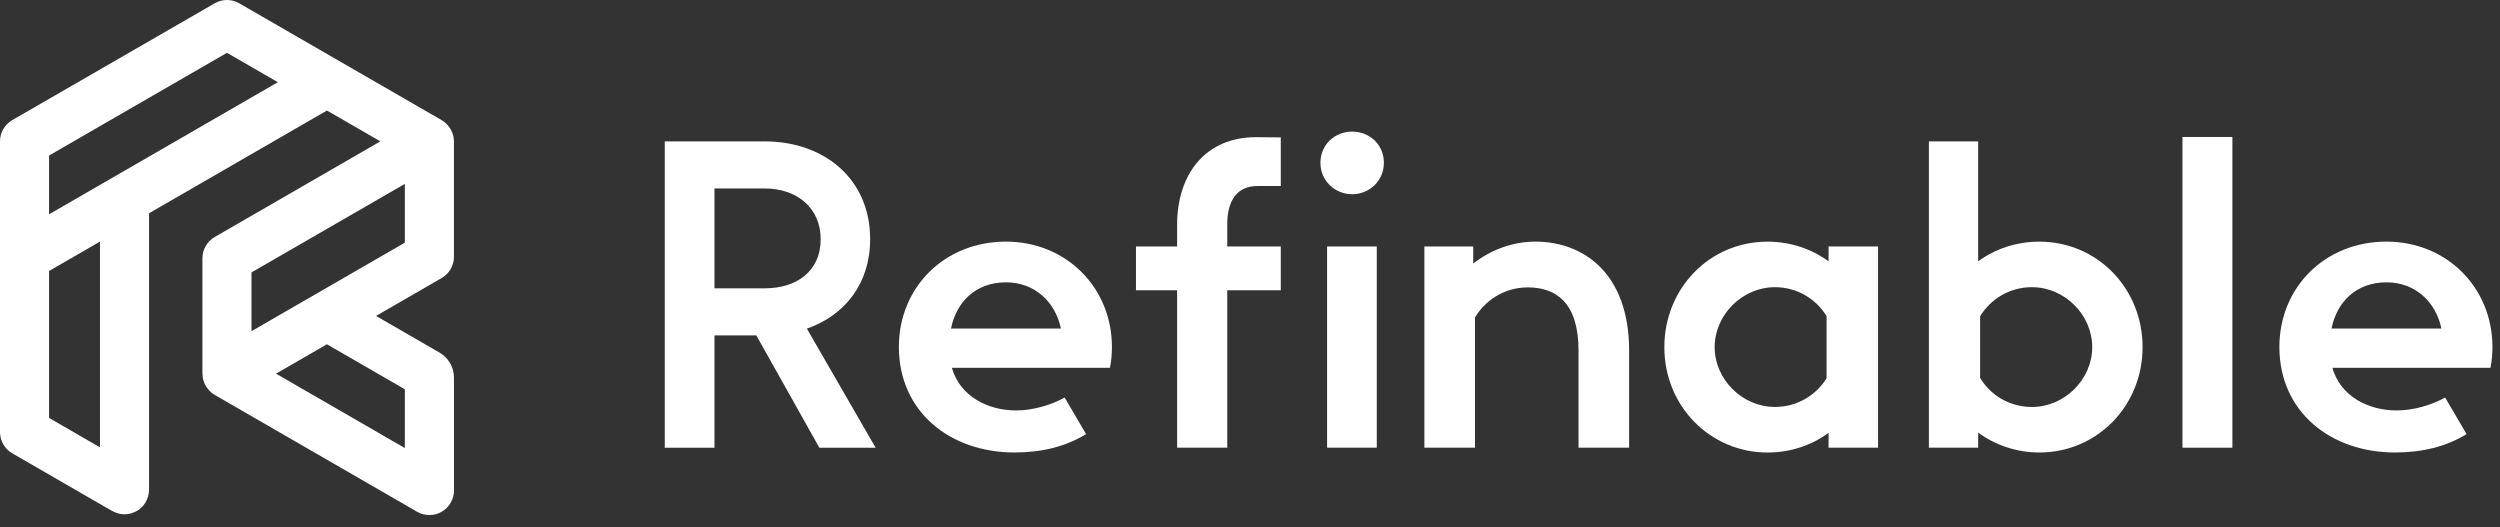
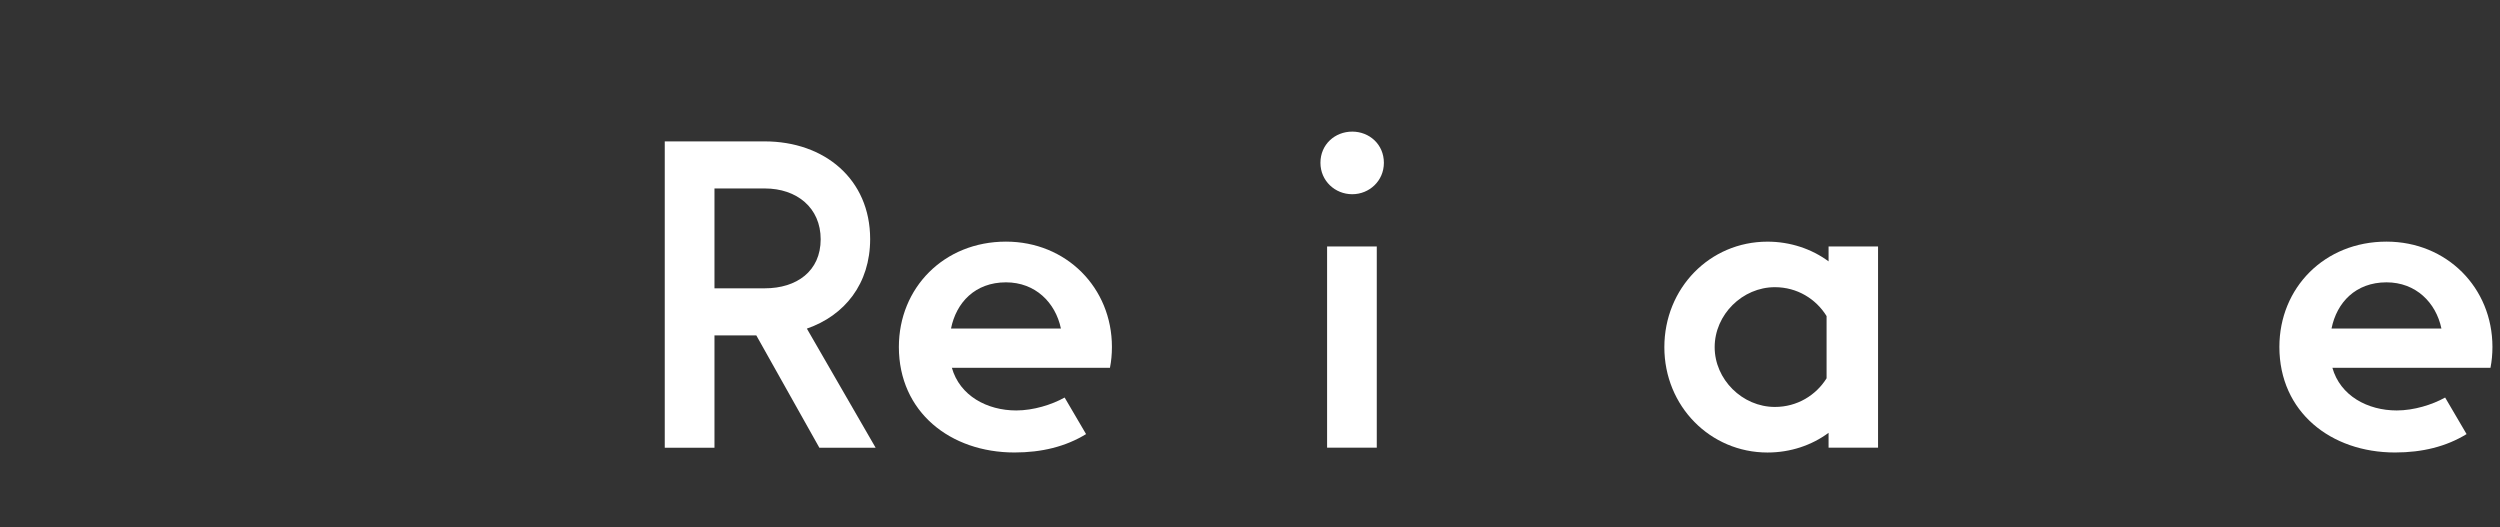
<svg xmlns="http://www.w3.org/2000/svg" width="166" height="35" viewBox="0 0 166 35" fill="none">
  <rect x="0" y="0" width="166" height="35" fill="#333333" stroke="none" />
-   <path d="M30.142 17.051V9.387C30.142 9.372 30.137 9.358 30.136 9.345C30.133 9.216 30.119 9.088 30.086 8.964C30.084 8.959 30.082 8.956 30.081 8.953C30.048 8.835 29.999 8.722 29.94 8.613C29.923 8.581 29.903 8.552 29.884 8.522C29.832 8.441 29.774 8.366 29.709 8.294C29.685 8.268 29.662 8.241 29.636 8.217C29.544 8.127 29.443 8.045 29.326 7.978L15.885 0.219C15.381 -0.073 14.76 -0.073 14.256 0.219L0.815 7.975C0.311 8.267 0 8.804 0 9.387V28.692C0 29.273 0.311 29.812 0.815 30.102L7.453 33.934C7.473 33.945 7.494 33.95 7.512 33.959C7.599 34.004 7.69 34.042 7.786 34.071C7.82 34.082 7.854 34.095 7.889 34.103C8.006 34.13 8.126 34.148 8.25 34.15C8.255 34.15 8.259 34.151 8.265 34.151C8.267 34.151 8.268 34.151 8.268 34.151C8.399 34.151 8.525 34.132 8.646 34.103C8.681 34.095 8.713 34.082 8.747 34.072C8.838 34.044 8.924 34.009 9.008 33.966C9.043 33.95 9.076 33.933 9.109 33.913C9.205 33.854 9.296 33.789 9.377 33.711C9.389 33.7 9.402 33.693 9.413 33.681C9.506 33.59 9.583 33.485 9.651 33.373C9.659 33.36 9.67 33.351 9.677 33.339C9.692 33.312 9.702 33.283 9.715 33.256C9.741 33.203 9.767 33.151 9.788 33.095C9.806 33.045 9.822 32.995 9.835 32.944C9.849 32.894 9.861 32.844 9.87 32.791C9.879 32.732 9.885 32.674 9.888 32.615C9.89 32.585 9.897 32.556 9.897 32.524V14.159L21.709 7.339L25.255 9.386L14.256 15.737C13.752 16.028 13.441 16.566 13.441 17.147V24.813C13.441 24.828 13.446 24.841 13.447 24.855C13.45 24.984 13.464 25.112 13.497 25.236C13.499 25.241 13.5 25.244 13.502 25.247C13.535 25.365 13.584 25.478 13.643 25.587C13.66 25.619 13.679 25.648 13.699 25.678C13.751 25.759 13.808 25.834 13.874 25.906C13.898 25.932 13.919 25.959 13.947 25.983C14.039 26.073 14.139 26.155 14.256 26.222L27.697 33.981C27.949 34.127 28.23 34.2 28.513 34.2C28.794 34.2 29.076 34.127 29.328 33.981C29.832 33.69 30.143 33.152 30.143 32.571V25.069C30.143 24.389 29.777 23.755 29.187 23.413L24.969 20.978L29.328 18.46C29.831 18.172 30.142 17.633 30.142 17.051ZM6.638 29.703L3.258 27.752V17.993L6.638 16.042V29.703ZM3.258 14.229V10.327L15.07 3.507L18.45 5.458L3.258 14.229ZM26.882 25.848V29.75L18.328 24.811L21.708 22.86L26.882 25.848ZM26.882 16.112L16.699 21.99V18.088L26.882 12.21V16.112Z" fill="white" />
  <path d="M58.141 29.728H54.405L50.218 22.269H47.441V29.728H44.14V9.388H50.77C54.754 9.388 57.778 11.904 57.778 15.873C57.778 18.839 56.092 20.947 53.576 21.82L58.141 29.728ZM47.441 12.514V19.144H50.785C52.893 19.144 54.493 18.01 54.493 15.888C54.493 13.794 52.908 12.514 50.785 12.514H47.441V12.514Z" fill="white" />
  <path d="M73.701 24.42H63.204C63.728 26.281 65.545 27.254 67.478 27.254C68.612 27.254 69.833 26.876 70.691 26.396L72.115 28.824C70.762 29.653 69.178 30.045 67.361 30.045C63.101 30.045 59.685 27.354 59.685 23.037C59.685 19.11 62.68 16.044 66.795 16.044C70.808 16.044 73.832 19.11 73.832 23.037C73.832 23.518 73.789 23.982 73.701 24.42ZM63.147 21.816H70.445C70.082 20.085 68.744 18.747 66.796 18.747C64.745 18.749 63.494 20.087 63.147 21.816Z" fill="white" />
  <path d="M87.677 10.811C87.677 9.584 88.644 8.739 89.79 8.739C90.922 8.739 91.89 9.584 91.89 10.811C91.89 12.011 90.923 12.896 89.79 12.896C88.644 12.896 87.677 12.009 87.677 10.811ZM91.418 16.365V29.727H88.119V16.365H91.418Z" fill="white" />
-   <path d="M108.174 23.285V29.726H104.815V23.285C104.815 20.102 103.332 19.083 101.442 19.083C99.784 19.083 98.563 20.043 97.938 21.075V29.726H94.579V16.364H97.822V17.498C98.985 16.596 100.425 16.044 101.95 16.044C105.193 16.045 108.174 18.196 108.174 23.285Z" fill="white" />
  <path d="M121.417 16.365H124.702V29.727H121.417V28.739C120.298 29.568 118.887 30.047 117.36 30.047C113.566 30.047 110.513 26.979 110.513 23.054C110.513 19.143 113.522 16.046 117.36 16.046C118.872 16.046 120.296 16.526 121.417 17.355V16.365ZM121.285 25.118V20.988C120.586 19.854 119.337 19.069 117.853 19.069C115.702 19.069 113.854 20.886 113.854 23.053C113.854 25.191 115.687 27.021 117.853 27.021C119.337 27.023 120.588 26.238 121.285 25.118Z" fill="white" />
-   <path d="M142.267 23.052C142.267 26.979 139.214 30.046 135.42 30.046C133.894 30.046 132.469 29.55 131.35 28.723V29.727H128.078V9.387H131.35V17.355C132.469 16.526 133.894 16.046 135.406 16.046C139.258 16.046 142.267 19.141 142.267 23.052ZM138.923 23.052C138.923 20.886 137.077 19.069 134.924 19.069C133.44 19.069 132.176 19.854 131.479 21.003V25.088C132.162 26.238 133.427 27.023 134.924 27.023C137.092 27.023 138.923 25.19 138.923 23.052Z" fill="white" />
-   <path d="M148.231 9.095V29.727H144.916V9.095H148.231Z" fill="white" />
  <path d="M165.368 24.42H154.87C155.394 26.281 157.211 27.254 159.144 27.254C160.278 27.254 161.499 26.876 162.357 26.396L163.781 28.824C162.428 29.653 160.845 30.045 159.027 30.045C154.767 30.045 151.351 27.354 151.351 23.037C151.351 19.11 154.347 16.044 158.461 16.044C162.474 16.044 165.498 19.11 165.498 23.037C165.498 23.518 165.454 23.982 165.368 24.42ZM154.813 21.816H162.111C161.748 20.085 160.41 18.747 158.463 18.747C156.411 18.749 155.16 20.087 154.813 21.816Z" fill="white" />
-   <path d="M83.498 12.352C82.131 12.352 81.49 13.326 81.49 14.896V16.364H85.044V19.272H81.49V29.725H78.161V19.272H75.428V16.364H78.161V14.925C78.161 11.538 80.065 9.11 83.38 9.11L85.044 9.124V12.352H83.498Z" fill="white" />
</svg>